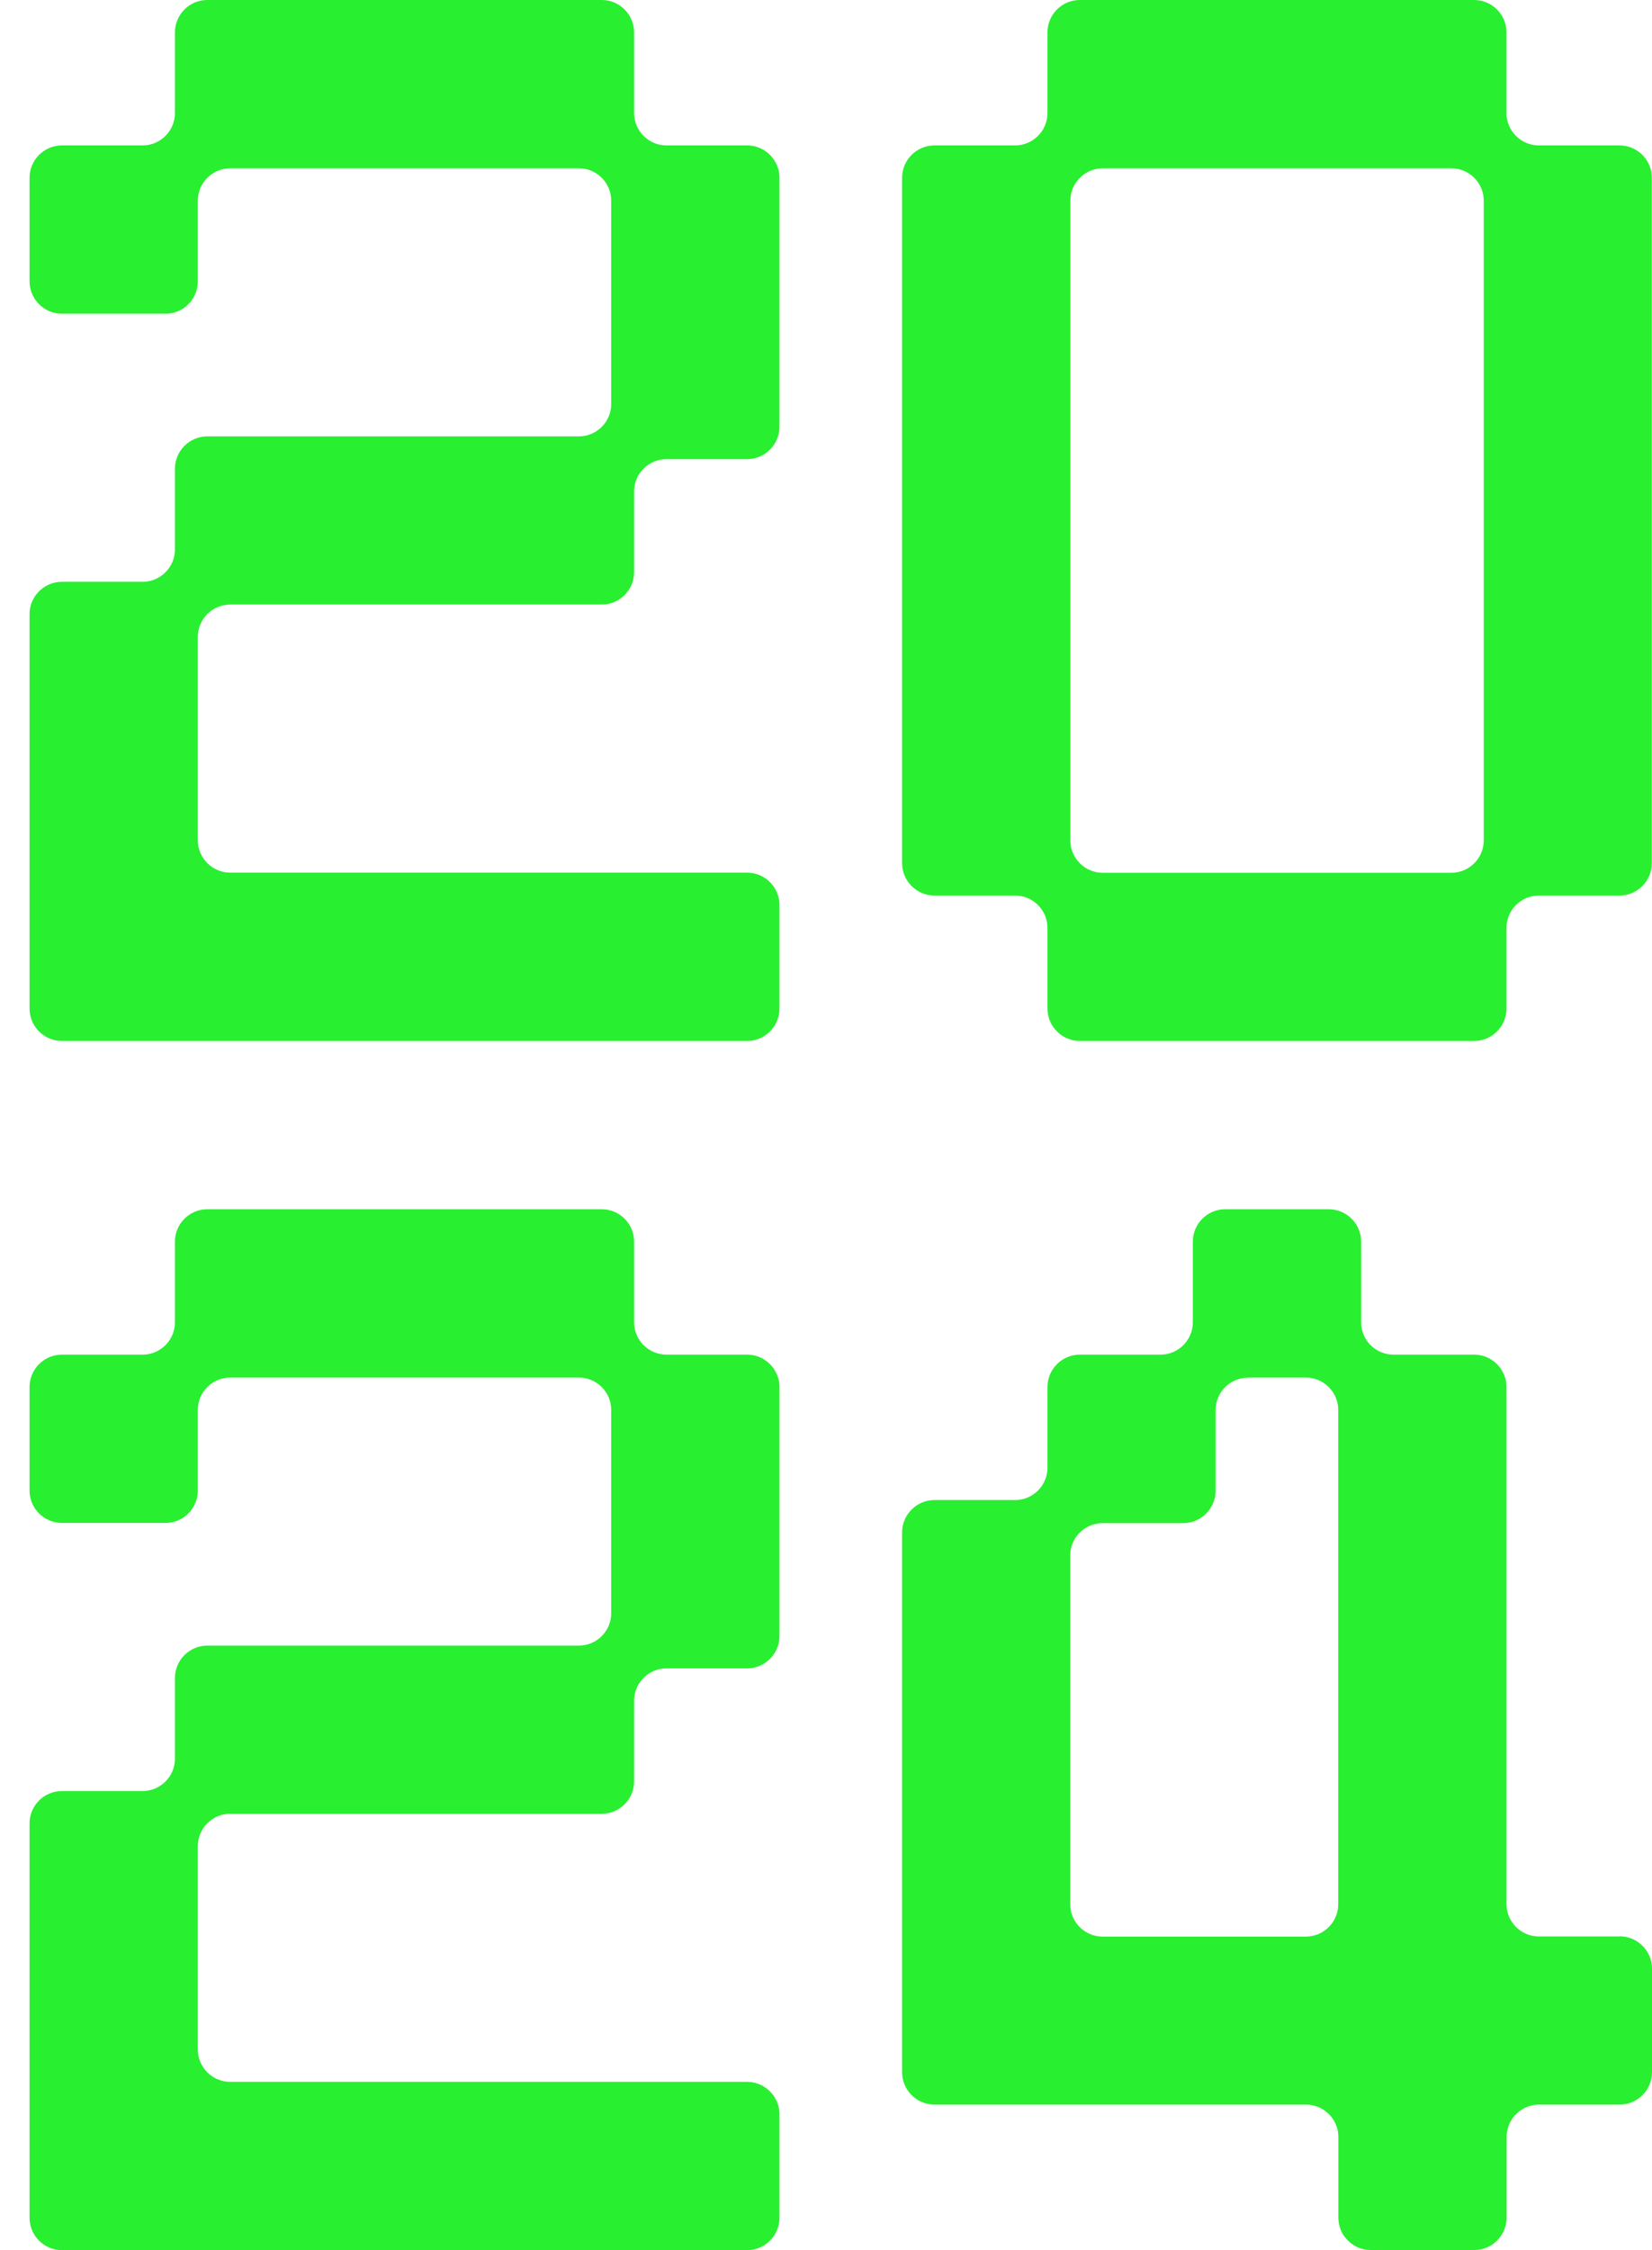
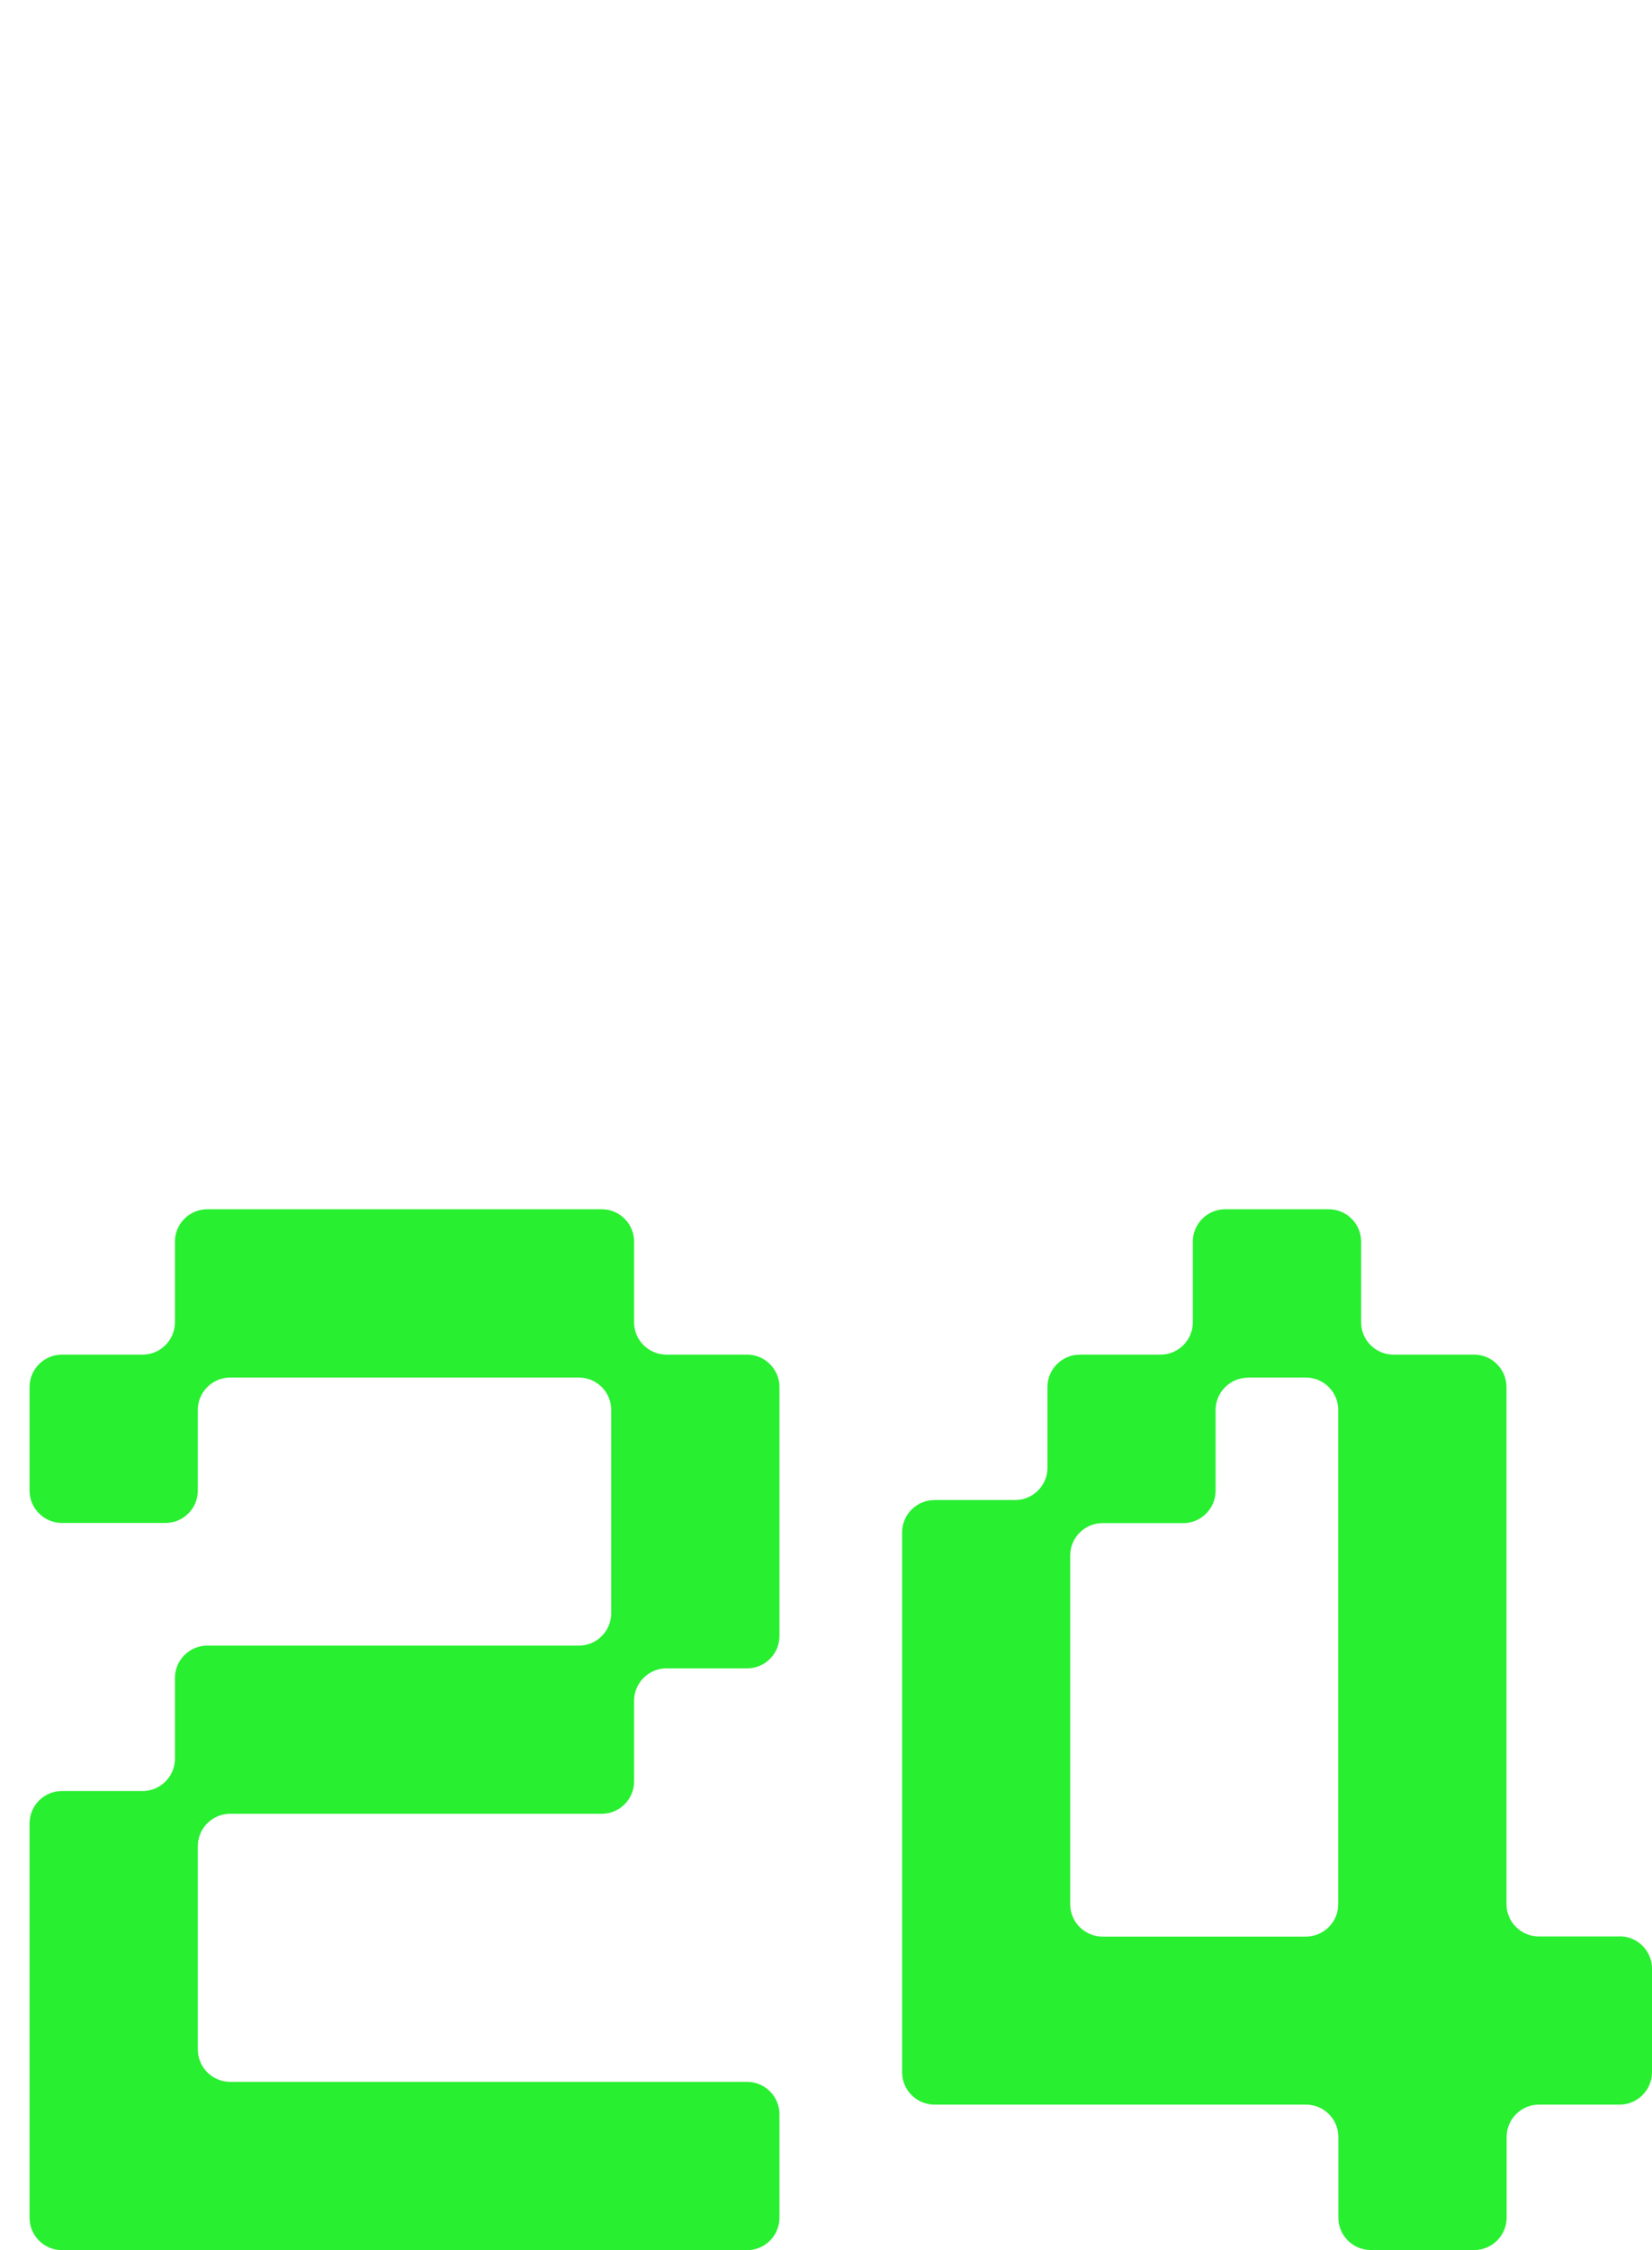
<svg xmlns="http://www.w3.org/2000/svg" width="47" height="64" viewBox="0 0 47 64" fill="none">
-   <path d="M41.94 0H30.721C30.215 0 29.801 0.414 29.801 0.92V3.216C29.801 3.722 29.387 4.136 28.881 4.136H26.585C26.079 4.136 25.665 4.549 25.665 5.055V24.551C25.665 25.057 26.079 25.471 26.585 25.471H28.881C29.387 25.471 29.801 25.884 29.801 26.39V28.687C29.801 29.193 30.215 29.607 30.721 29.607H41.94C42.446 29.607 42.86 29.193 42.86 28.687V26.39C42.86 25.884 43.273 25.471 43.779 25.471H46.076C46.582 25.471 46.995 25.057 46.995 24.551V5.055C46.995 4.549 46.582 4.136 46.076 4.136H43.779C43.273 4.136 42.86 3.722 42.86 3.216V0.92C42.86 0.414 42.446 0 41.94 0ZM42.213 5.707V23.904C42.213 24.41 41.799 24.824 41.293 24.824H31.372C30.866 24.824 30.452 24.41 30.452 23.904V5.707C30.452 5.201 30.866 4.787 31.372 4.787H41.293C41.799 4.787 42.213 5.201 42.213 5.707Z" fill="#28EF30" />
-   <path d="M5.897 0C5.391 0 4.977 0.414 4.977 0.92V3.216C4.977 3.722 4.564 4.136 4.058 4.136H1.761C1.255 4.136 0.841 4.549 0.841 5.055V8.003C0.841 8.509 1.255 8.923 1.761 8.923H4.709C5.215 8.923 5.628 8.509 5.628 8.003V5.707C5.628 5.201 6.042 4.787 6.548 4.787H16.47C16.976 4.787 17.389 5.201 17.389 5.707V11.492C17.389 11.998 16.976 12.412 16.47 12.412H5.897C5.391 12.412 4.977 12.825 4.977 13.332V15.628C4.977 16.134 4.564 16.548 4.058 16.548H1.761C1.255 16.548 0.841 16.961 0.841 17.467V28.687C0.841 29.193 1.255 29.607 1.761 29.607H21.256C21.762 29.607 22.176 29.193 22.176 28.687V25.739C22.176 25.233 21.762 24.82 21.256 24.82H6.548C6.042 24.82 5.628 24.406 5.628 23.9V18.114C5.628 17.608 6.042 17.195 6.548 17.195H17.121C17.627 17.195 18.04 16.781 18.04 16.275V13.978C18.04 13.472 18.454 13.059 18.96 13.059H21.256C21.762 13.059 22.176 12.645 22.176 12.139V5.055C22.176 4.549 21.762 4.136 21.256 4.136H18.96C18.454 4.136 18.04 3.722 18.04 3.216V0.92C18.04 0.414 17.627 0 17.121 0H5.897Z" fill="#28EF30" />
  <path d="M5.897 34.394C5.391 34.394 4.977 34.807 4.977 35.313V37.61C4.977 38.116 4.564 38.529 4.058 38.529H1.761C1.255 38.529 0.841 38.943 0.841 39.449V42.397C0.841 42.903 1.255 43.316 1.761 43.316H4.709C5.215 43.316 5.628 42.903 5.628 42.397V40.1C5.628 39.594 6.042 39.181 6.548 39.181H16.47C16.976 39.181 17.389 39.594 17.389 40.1V45.886C17.389 46.392 16.976 46.805 16.47 46.805H5.897C5.391 46.805 4.977 47.219 4.977 47.725V50.022C4.977 50.528 4.564 50.941 4.058 50.941H1.761C1.255 50.941 0.841 51.355 0.841 51.861V63.08C0.841 63.586 1.255 64 1.761 64H21.256C21.762 64 22.176 63.586 22.176 63.08V60.133C22.176 59.627 21.762 59.213 21.256 59.213H6.548C6.042 59.213 5.628 58.799 5.628 58.293V52.508C5.628 52.002 6.042 51.588 6.548 51.588H17.121C17.627 51.588 18.04 51.175 18.04 50.669V48.372C18.04 47.866 18.454 47.452 18.96 47.452H21.256C21.762 47.452 22.176 47.039 22.176 46.533V39.449C22.176 38.943 21.762 38.529 21.256 38.529H18.96C18.454 38.529 18.04 38.116 18.04 37.61V35.313C18.04 34.807 17.627 34.394 17.121 34.394H5.897Z" fill="#28EF30" />
  <path d="M46.076 55.077H43.779C43.273 55.077 42.86 54.663 42.86 54.158V39.449C42.86 38.943 42.446 38.529 41.94 38.529H39.643C39.137 38.529 38.724 38.116 38.724 37.61V35.313C38.724 34.807 38.31 34.394 37.804 34.394H34.856C34.35 34.394 33.937 34.807 33.937 35.313V37.61C33.937 38.116 33.523 38.529 33.017 38.529H30.721C30.215 38.529 29.801 38.943 29.801 39.449V41.746C29.801 42.252 29.387 42.665 28.881 42.665H26.585C26.079 42.665 25.665 43.079 25.665 43.585V58.94C25.665 59.446 26.079 59.86 26.585 59.86H37.157C37.663 59.86 38.077 60.273 38.077 60.779V63.076C38.077 63.582 38.491 63.996 38.997 63.996H41.944C42.45 63.996 42.864 63.582 42.864 63.076V60.779C42.864 60.273 43.278 59.86 43.784 59.86H46.08C46.586 59.86 47 59.446 47 58.94V55.992C47 55.486 46.586 55.073 46.08 55.073L46.076 55.077ZM35.503 39.181H37.153C37.659 39.181 38.073 39.594 38.073 40.1V54.162C38.073 54.668 37.659 55.081 37.153 55.081H31.367C30.861 55.081 30.448 54.668 30.448 54.162V44.24C30.448 43.734 30.861 43.321 31.367 43.321H33.664C34.17 43.321 34.584 42.907 34.584 42.401V40.105C34.584 39.599 34.997 39.185 35.503 39.185V39.181Z" fill="#28EF30" />
</svg>